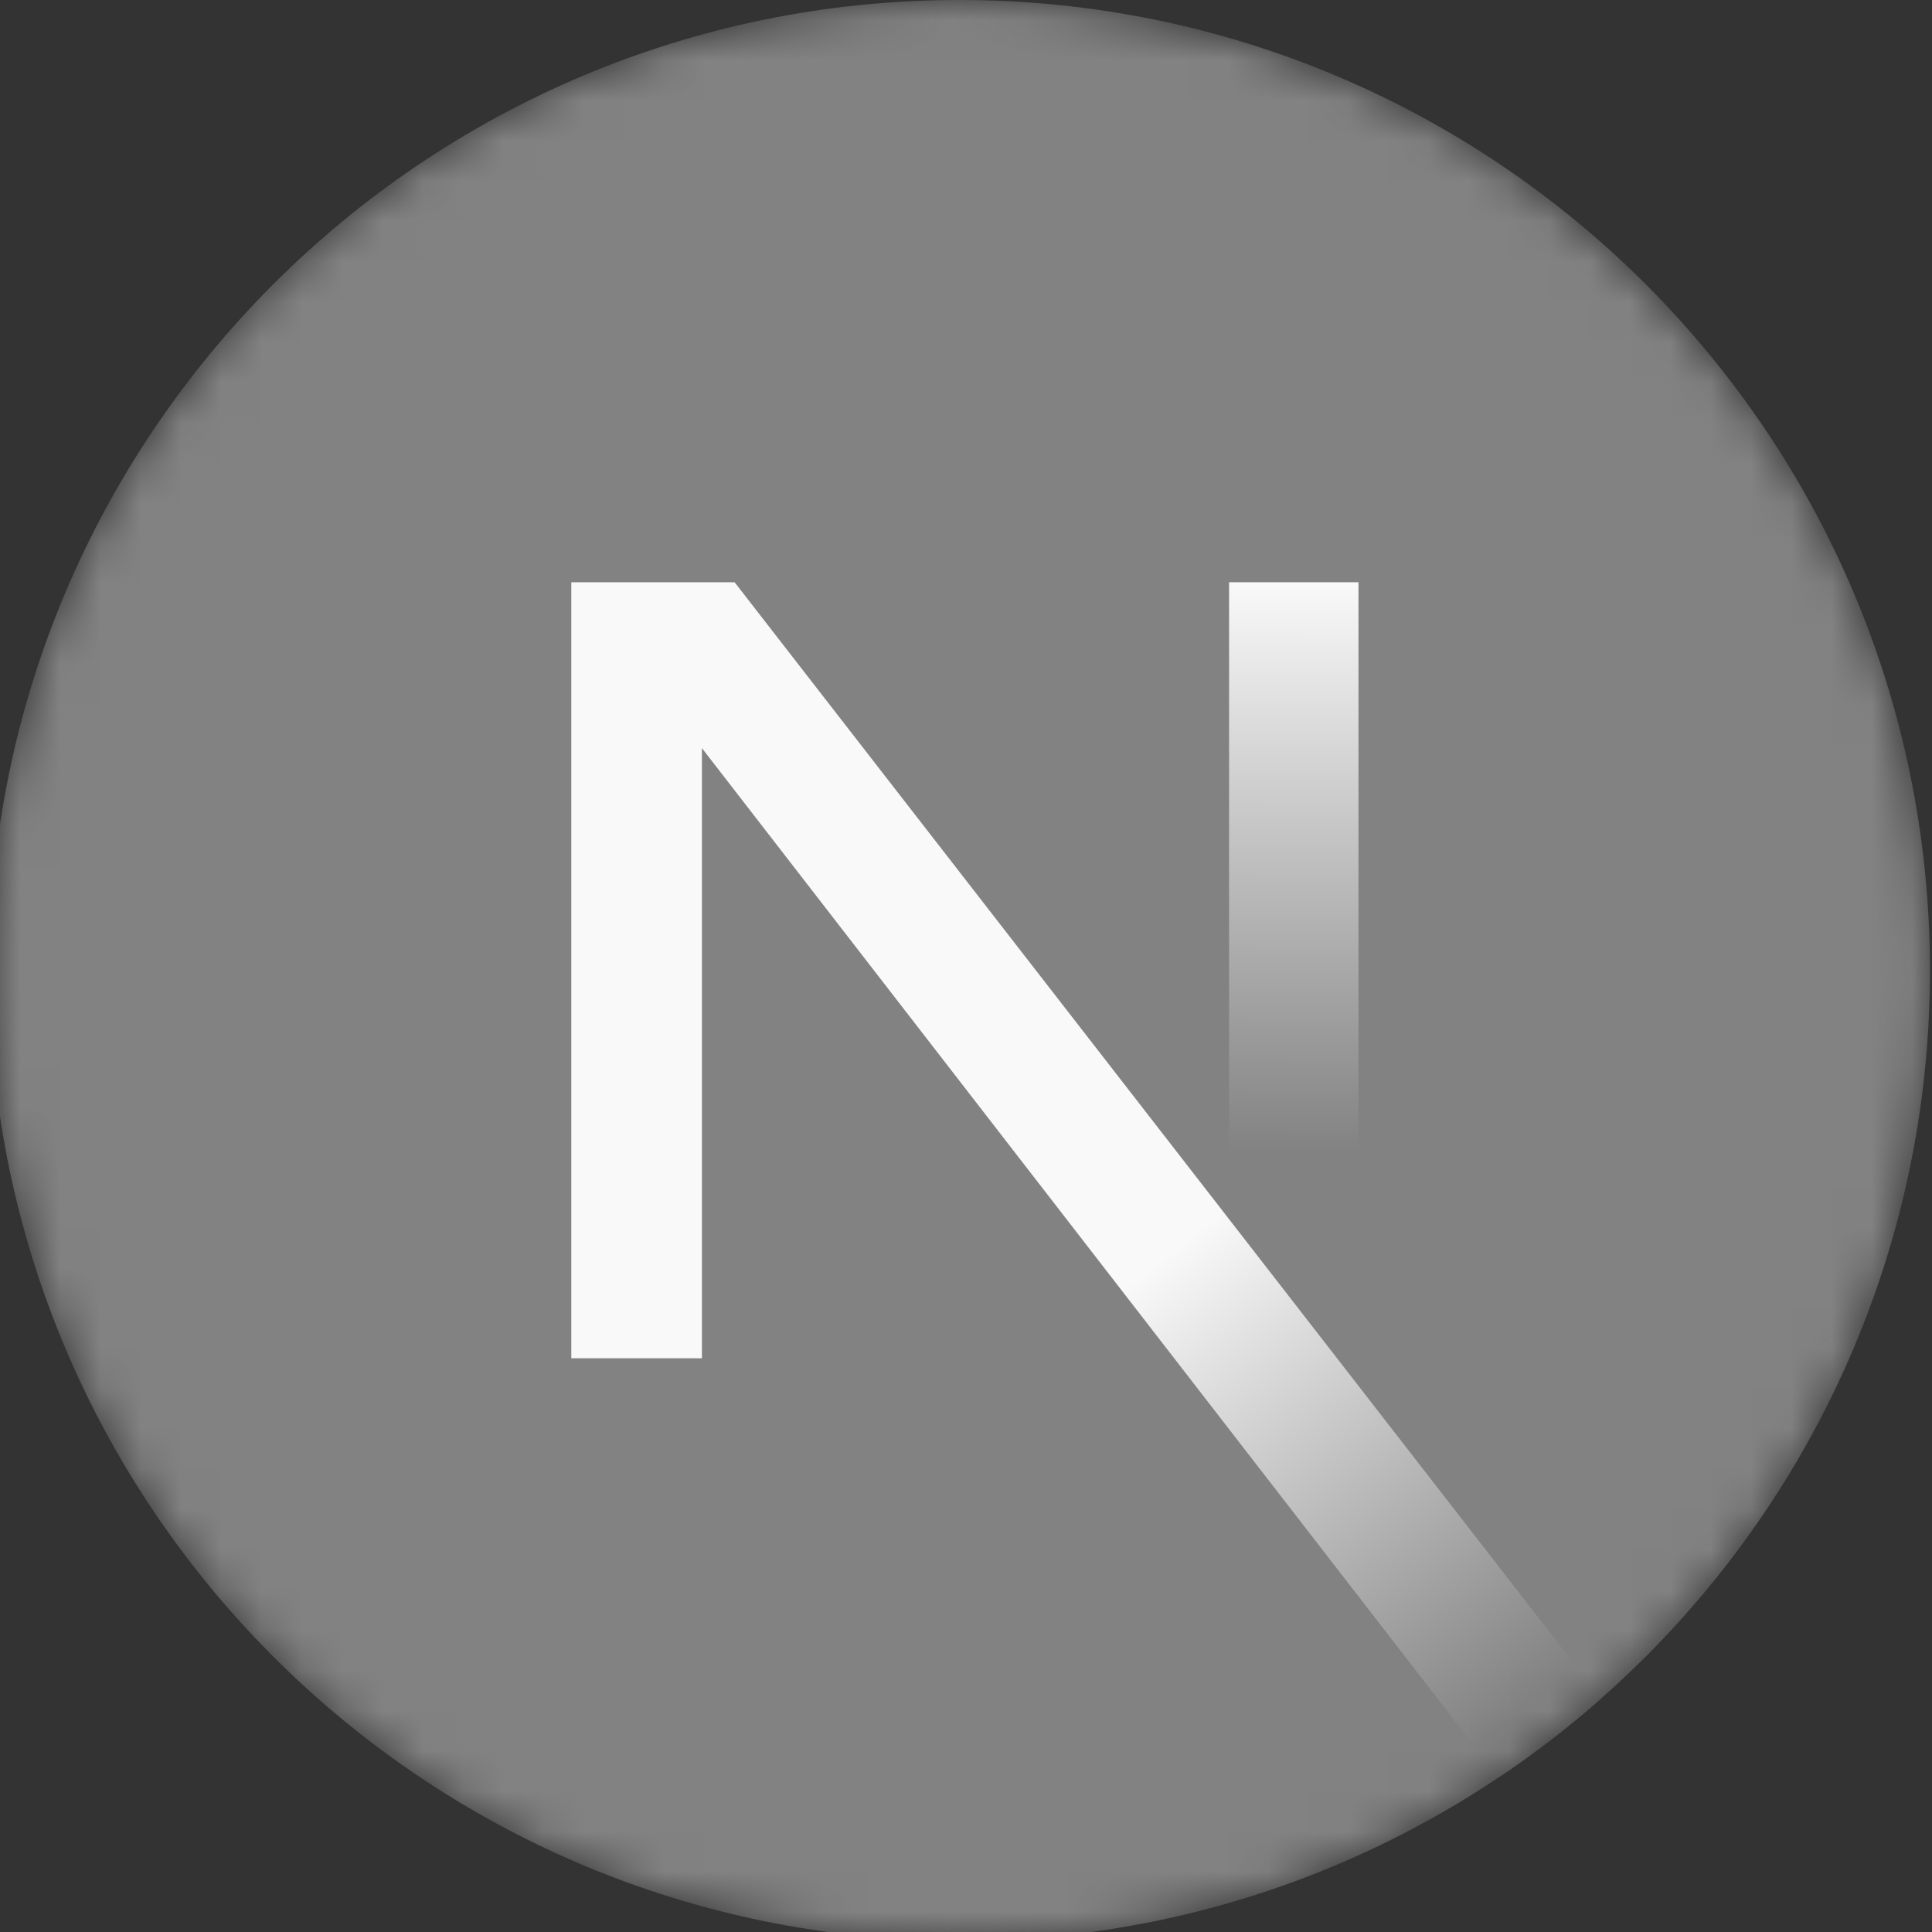
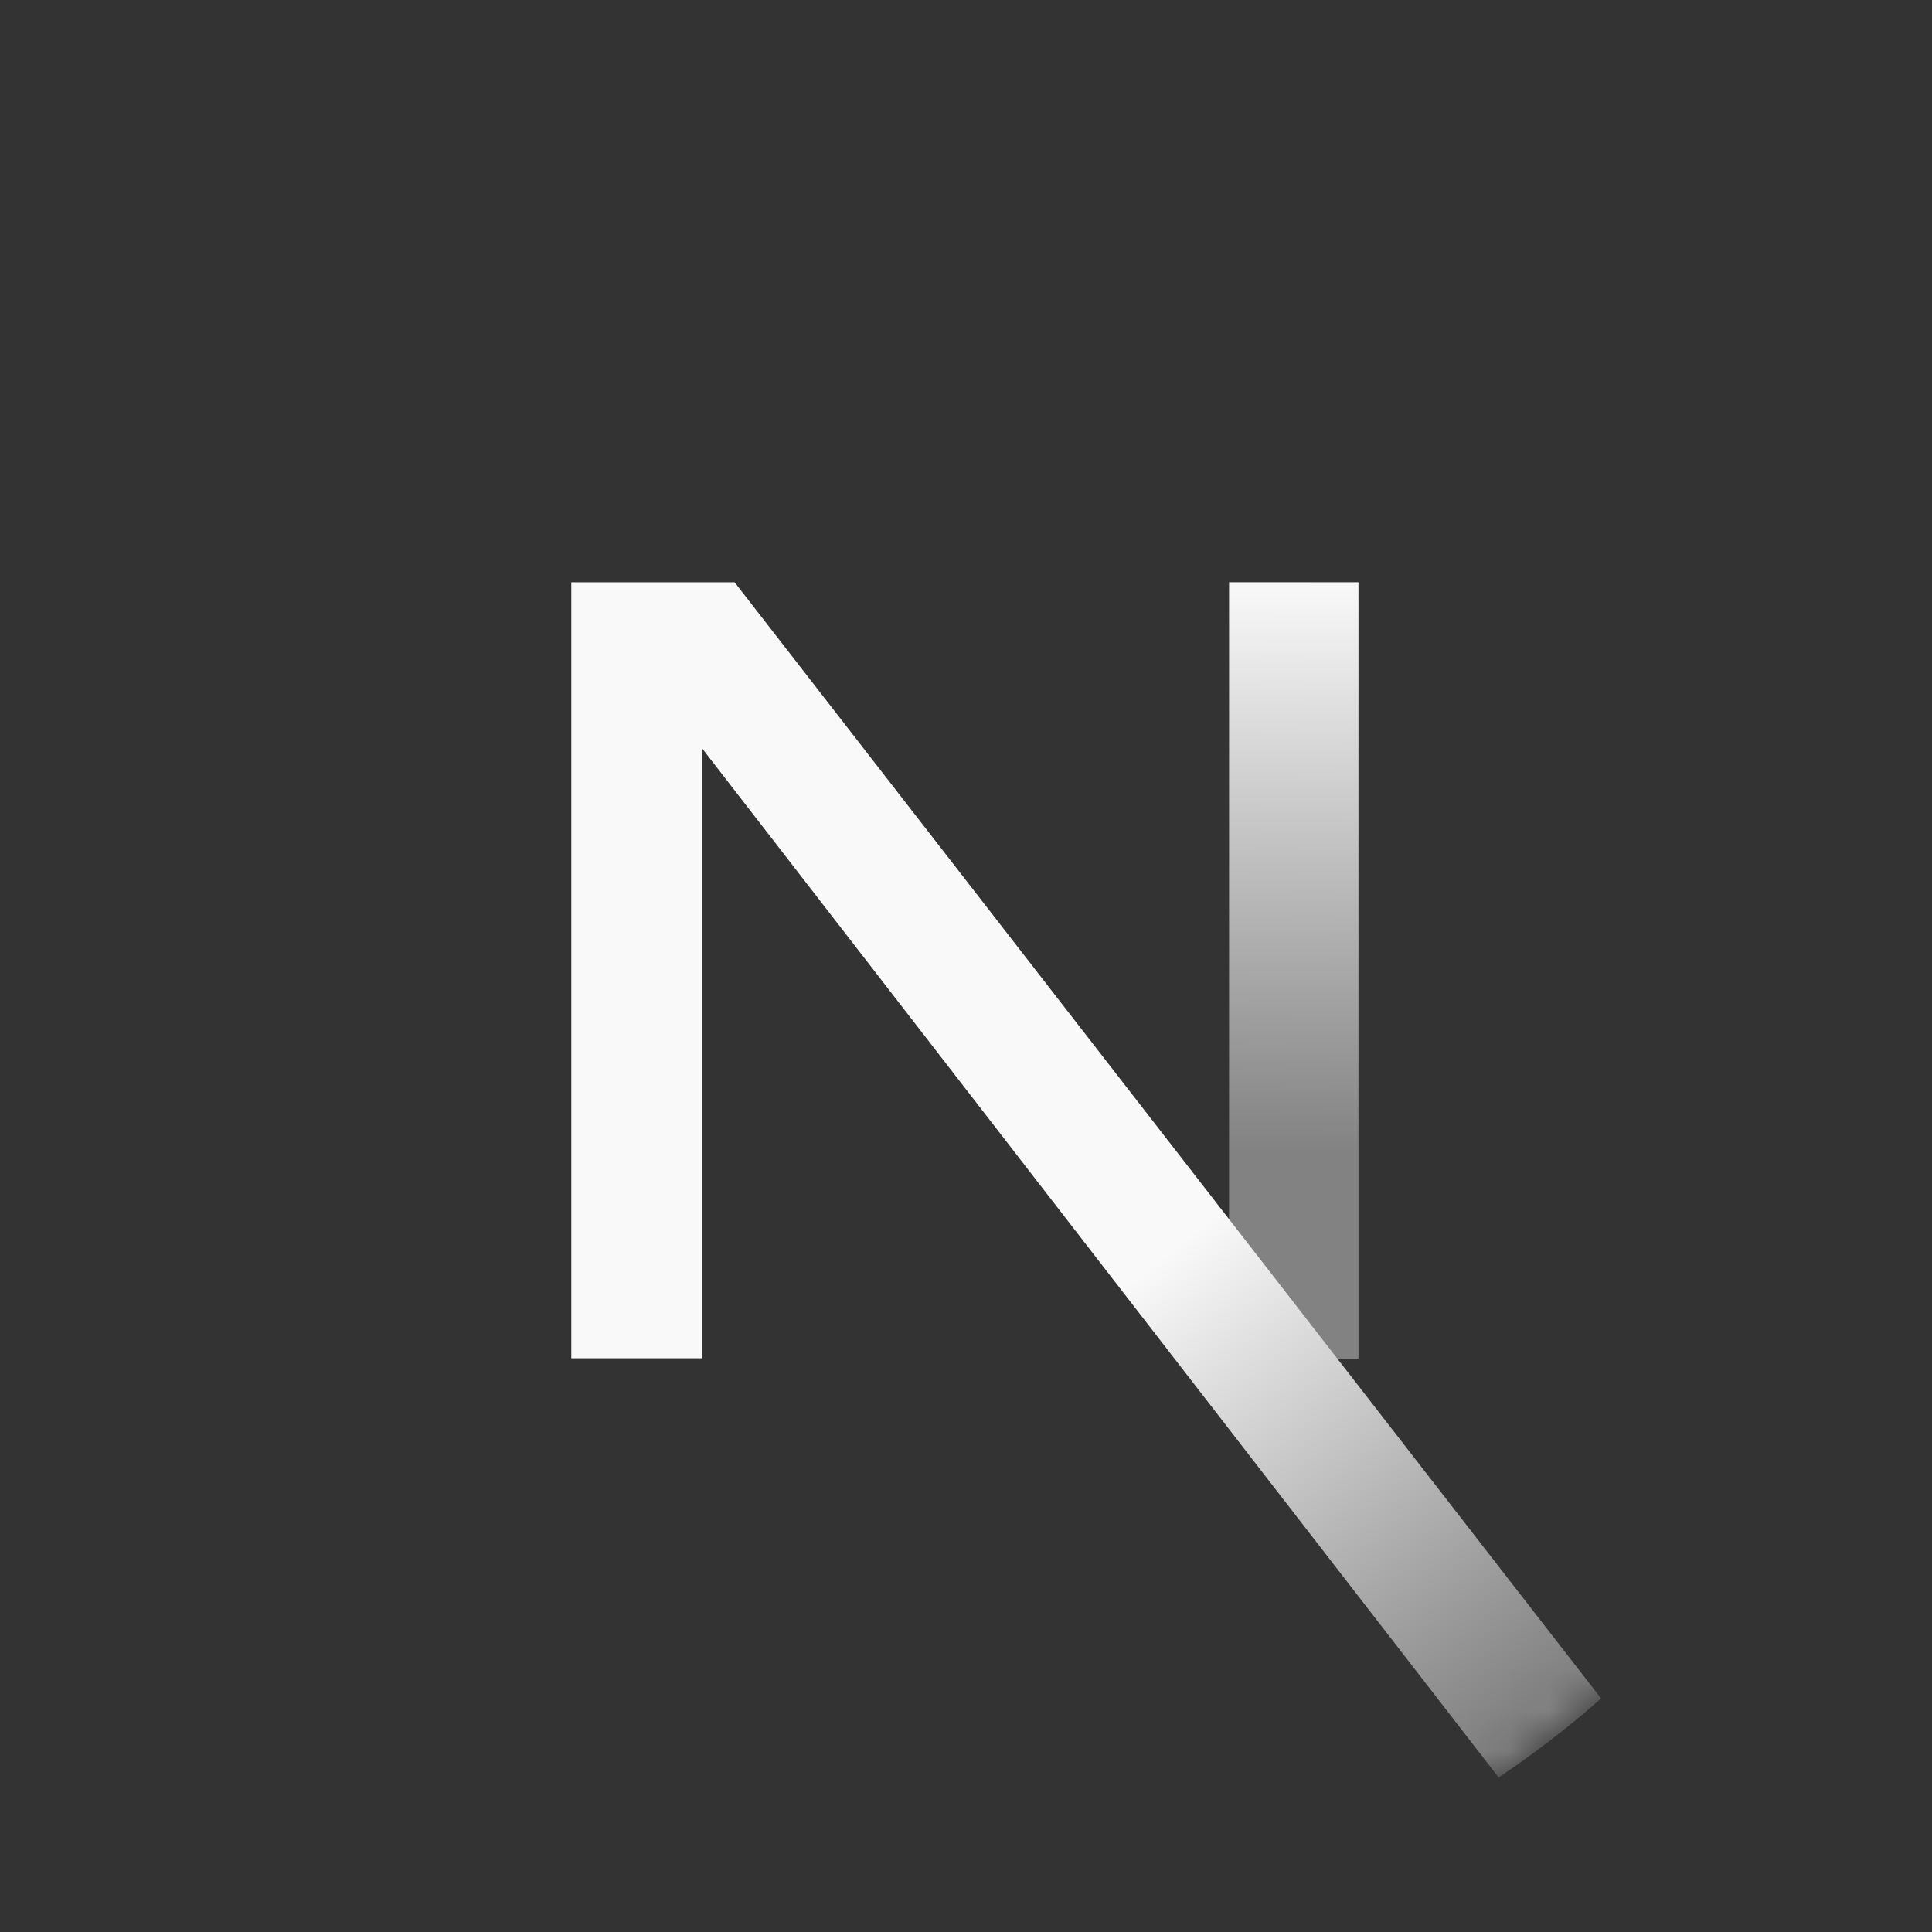
<svg xmlns="http://www.w3.org/2000/svg" width="48" height="48" viewBox="0 0 48 48" fill="none">
  <rect x="0" y="0" width="48" height="48" fill="#333333" stroke="none" />
  <mask id="mask0_1_1196" style="mask-type:alpha" maskUnits="userSpaceOnUse" x="-1" y="0" width="49" height="49">
    <path d="M23.838 48.22C37.154 48.22 47.949 37.426 47.949 24.11C47.949 10.794 37.154 0 23.838 0C10.523 0 -0.272 10.794 -0.272 24.11C-0.272 37.426 10.523 48.22 23.838 48.22Z" fill="black" />
  </mask>
  <g mask="url(#mask0_1_1196)">
-     <path d="M23.838 48.22C37.154 48.22 47.949 37.426 47.949 24.11C47.949 10.794 37.154 0 23.838 0C10.523 0 -0.272 10.794 -0.272 24.11C-0.272 37.426 10.523 48.22 23.838 48.22Z" fill="#828282" />
    <path d="M33.751 14.466H30.536V33.754H33.751V14.466Z" fill="url(#paint0_linear_1_1196)" />
    <path d="M39.78 42.198L18.251 14.466H14.194V33.746H17.439V18.587L37.233 44.16C38.126 43.563 38.977 42.907 39.78 42.198Z" fill="url(#paint1_linear_1_1196)" />
  </g>
  <defs>
    <linearGradient id="paint0_linear_1_1196" x1="32.143" y1="14.466" x2="32.089" y2="28.631" gradientUnits="userSpaceOnUse">
      <stop stop-color="#F9F9F9" />
      <stop offset="1" stop-color="#828282" />
    </linearGradient>
    <linearGradient id="paint1_linear_1_1196" x1="28.928" y1="31.209" x2="37.822" y2="42.434" gradientUnits="userSpaceOnUse">
      <stop stop-color="#F9F9F9" />
      <stop offset="1" stop-color="#828282" />
    </linearGradient>
  </defs>
</svg>